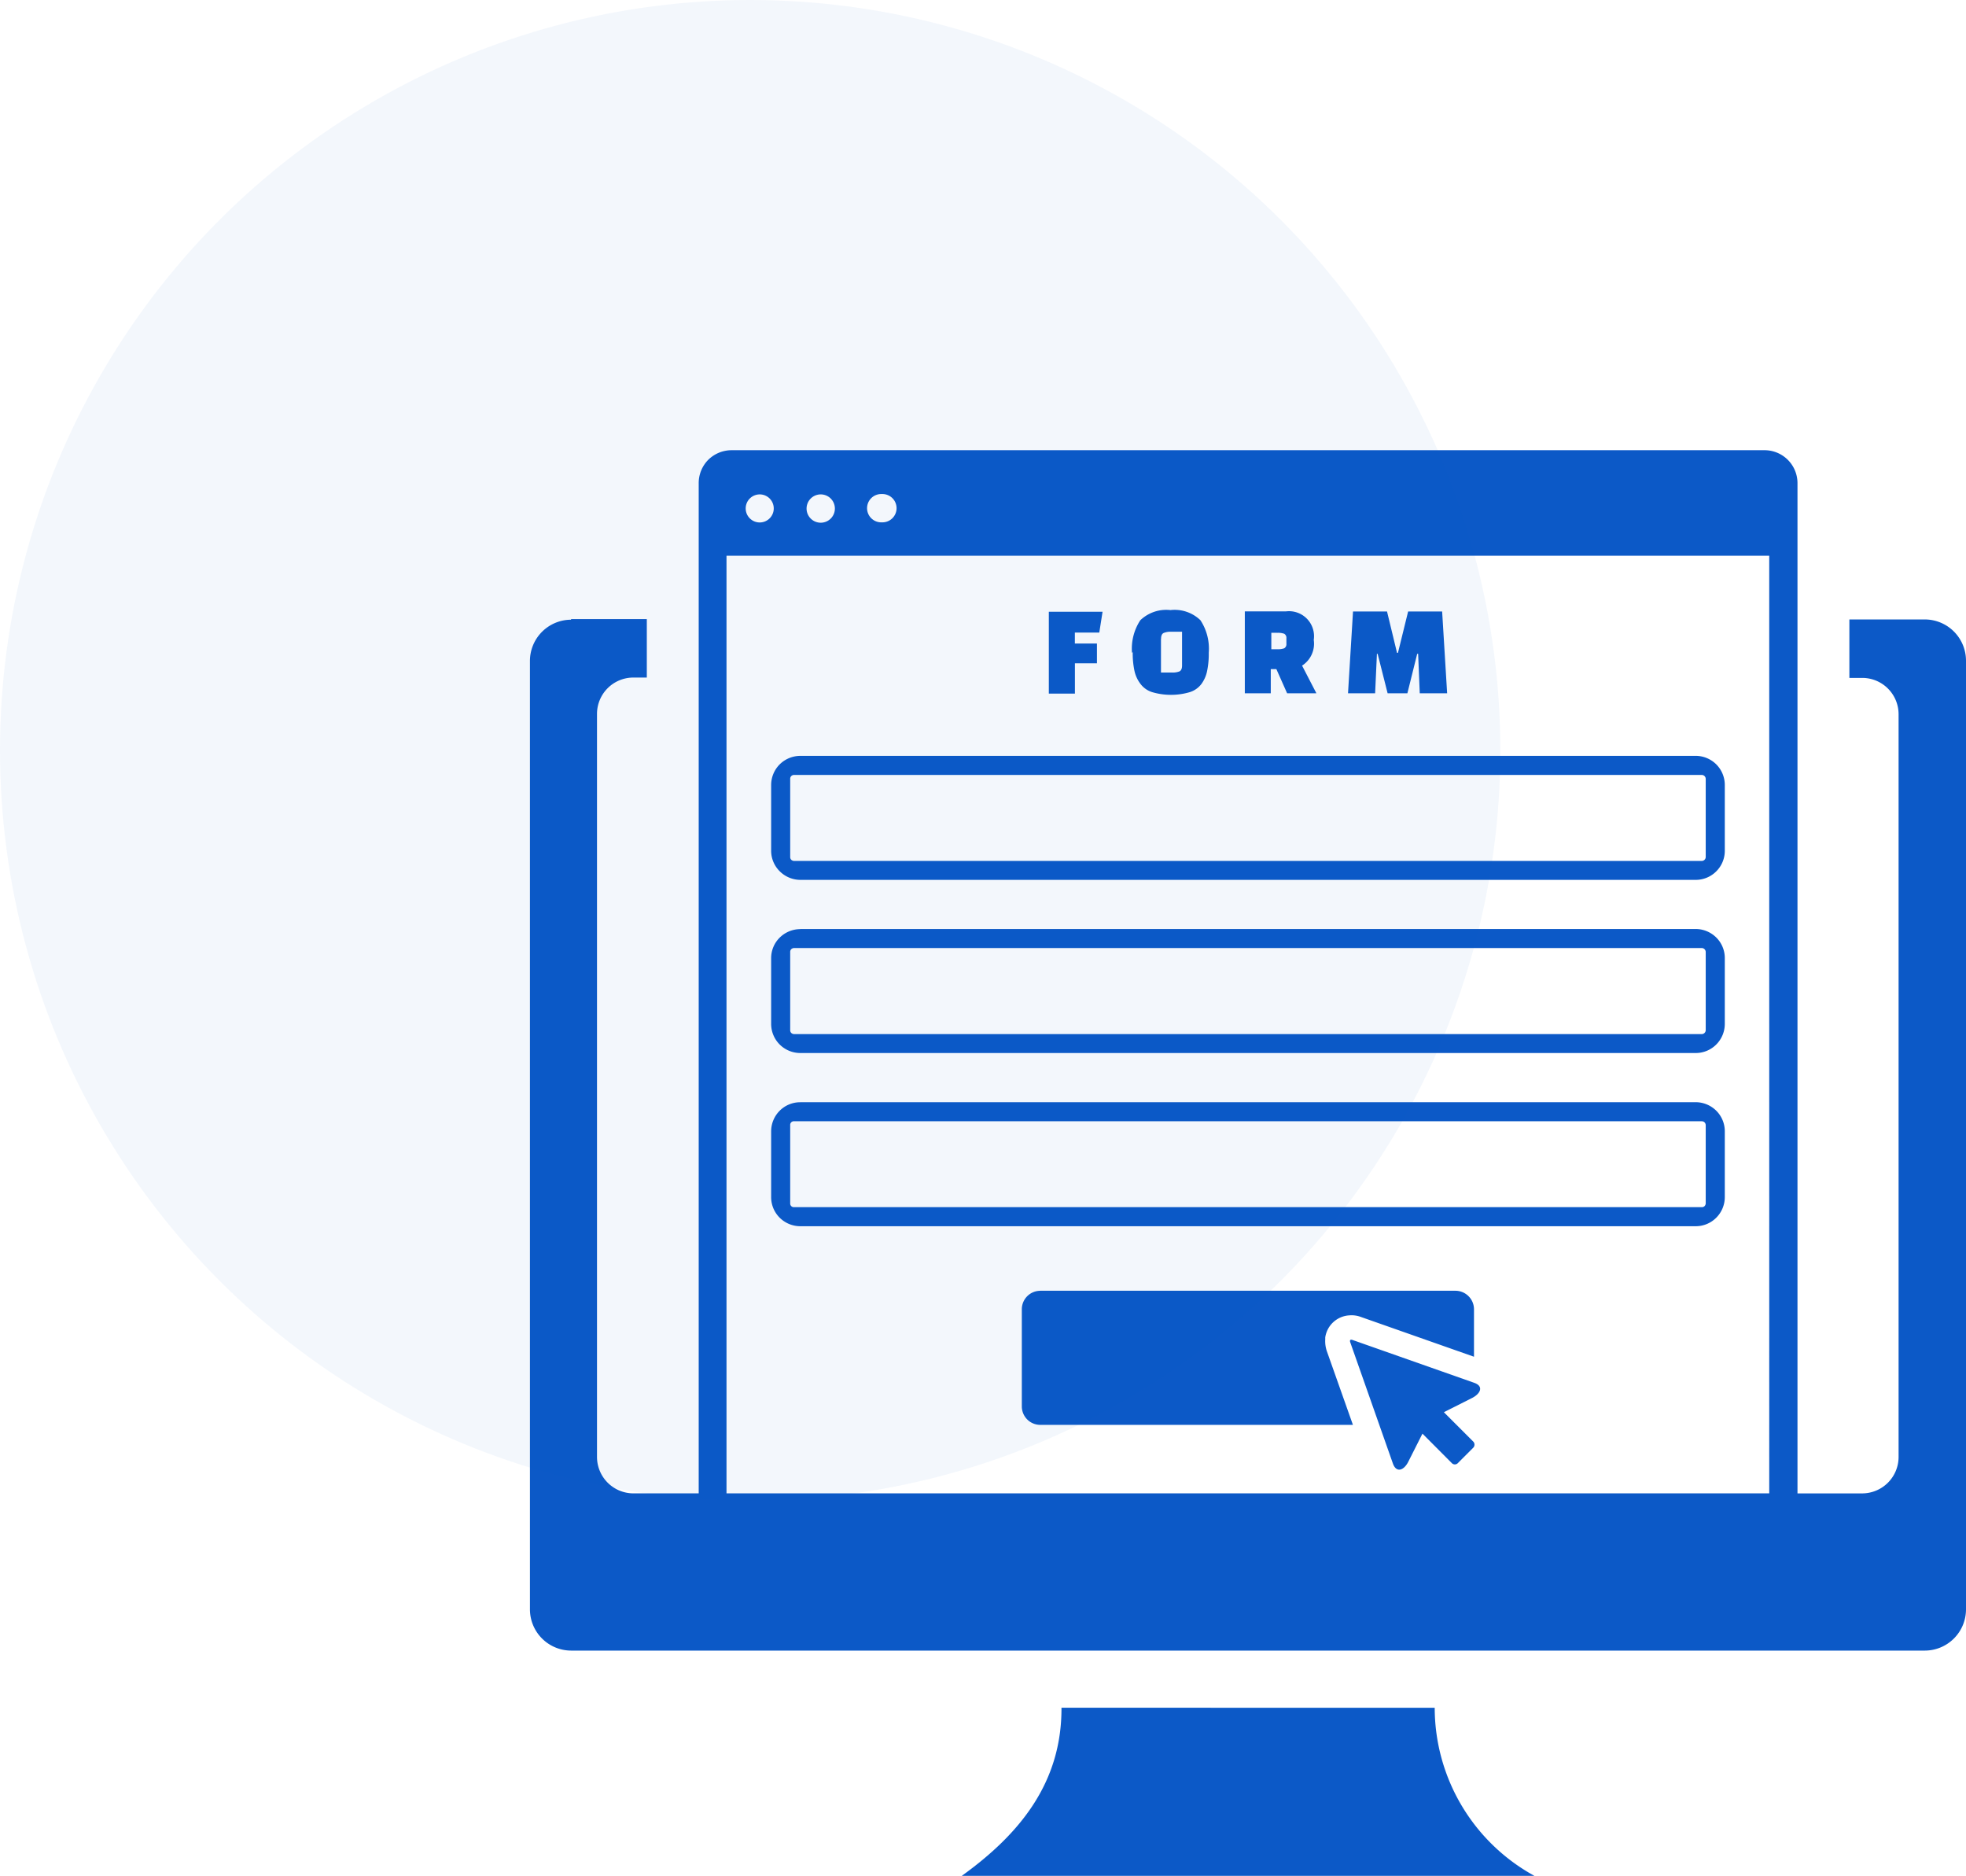
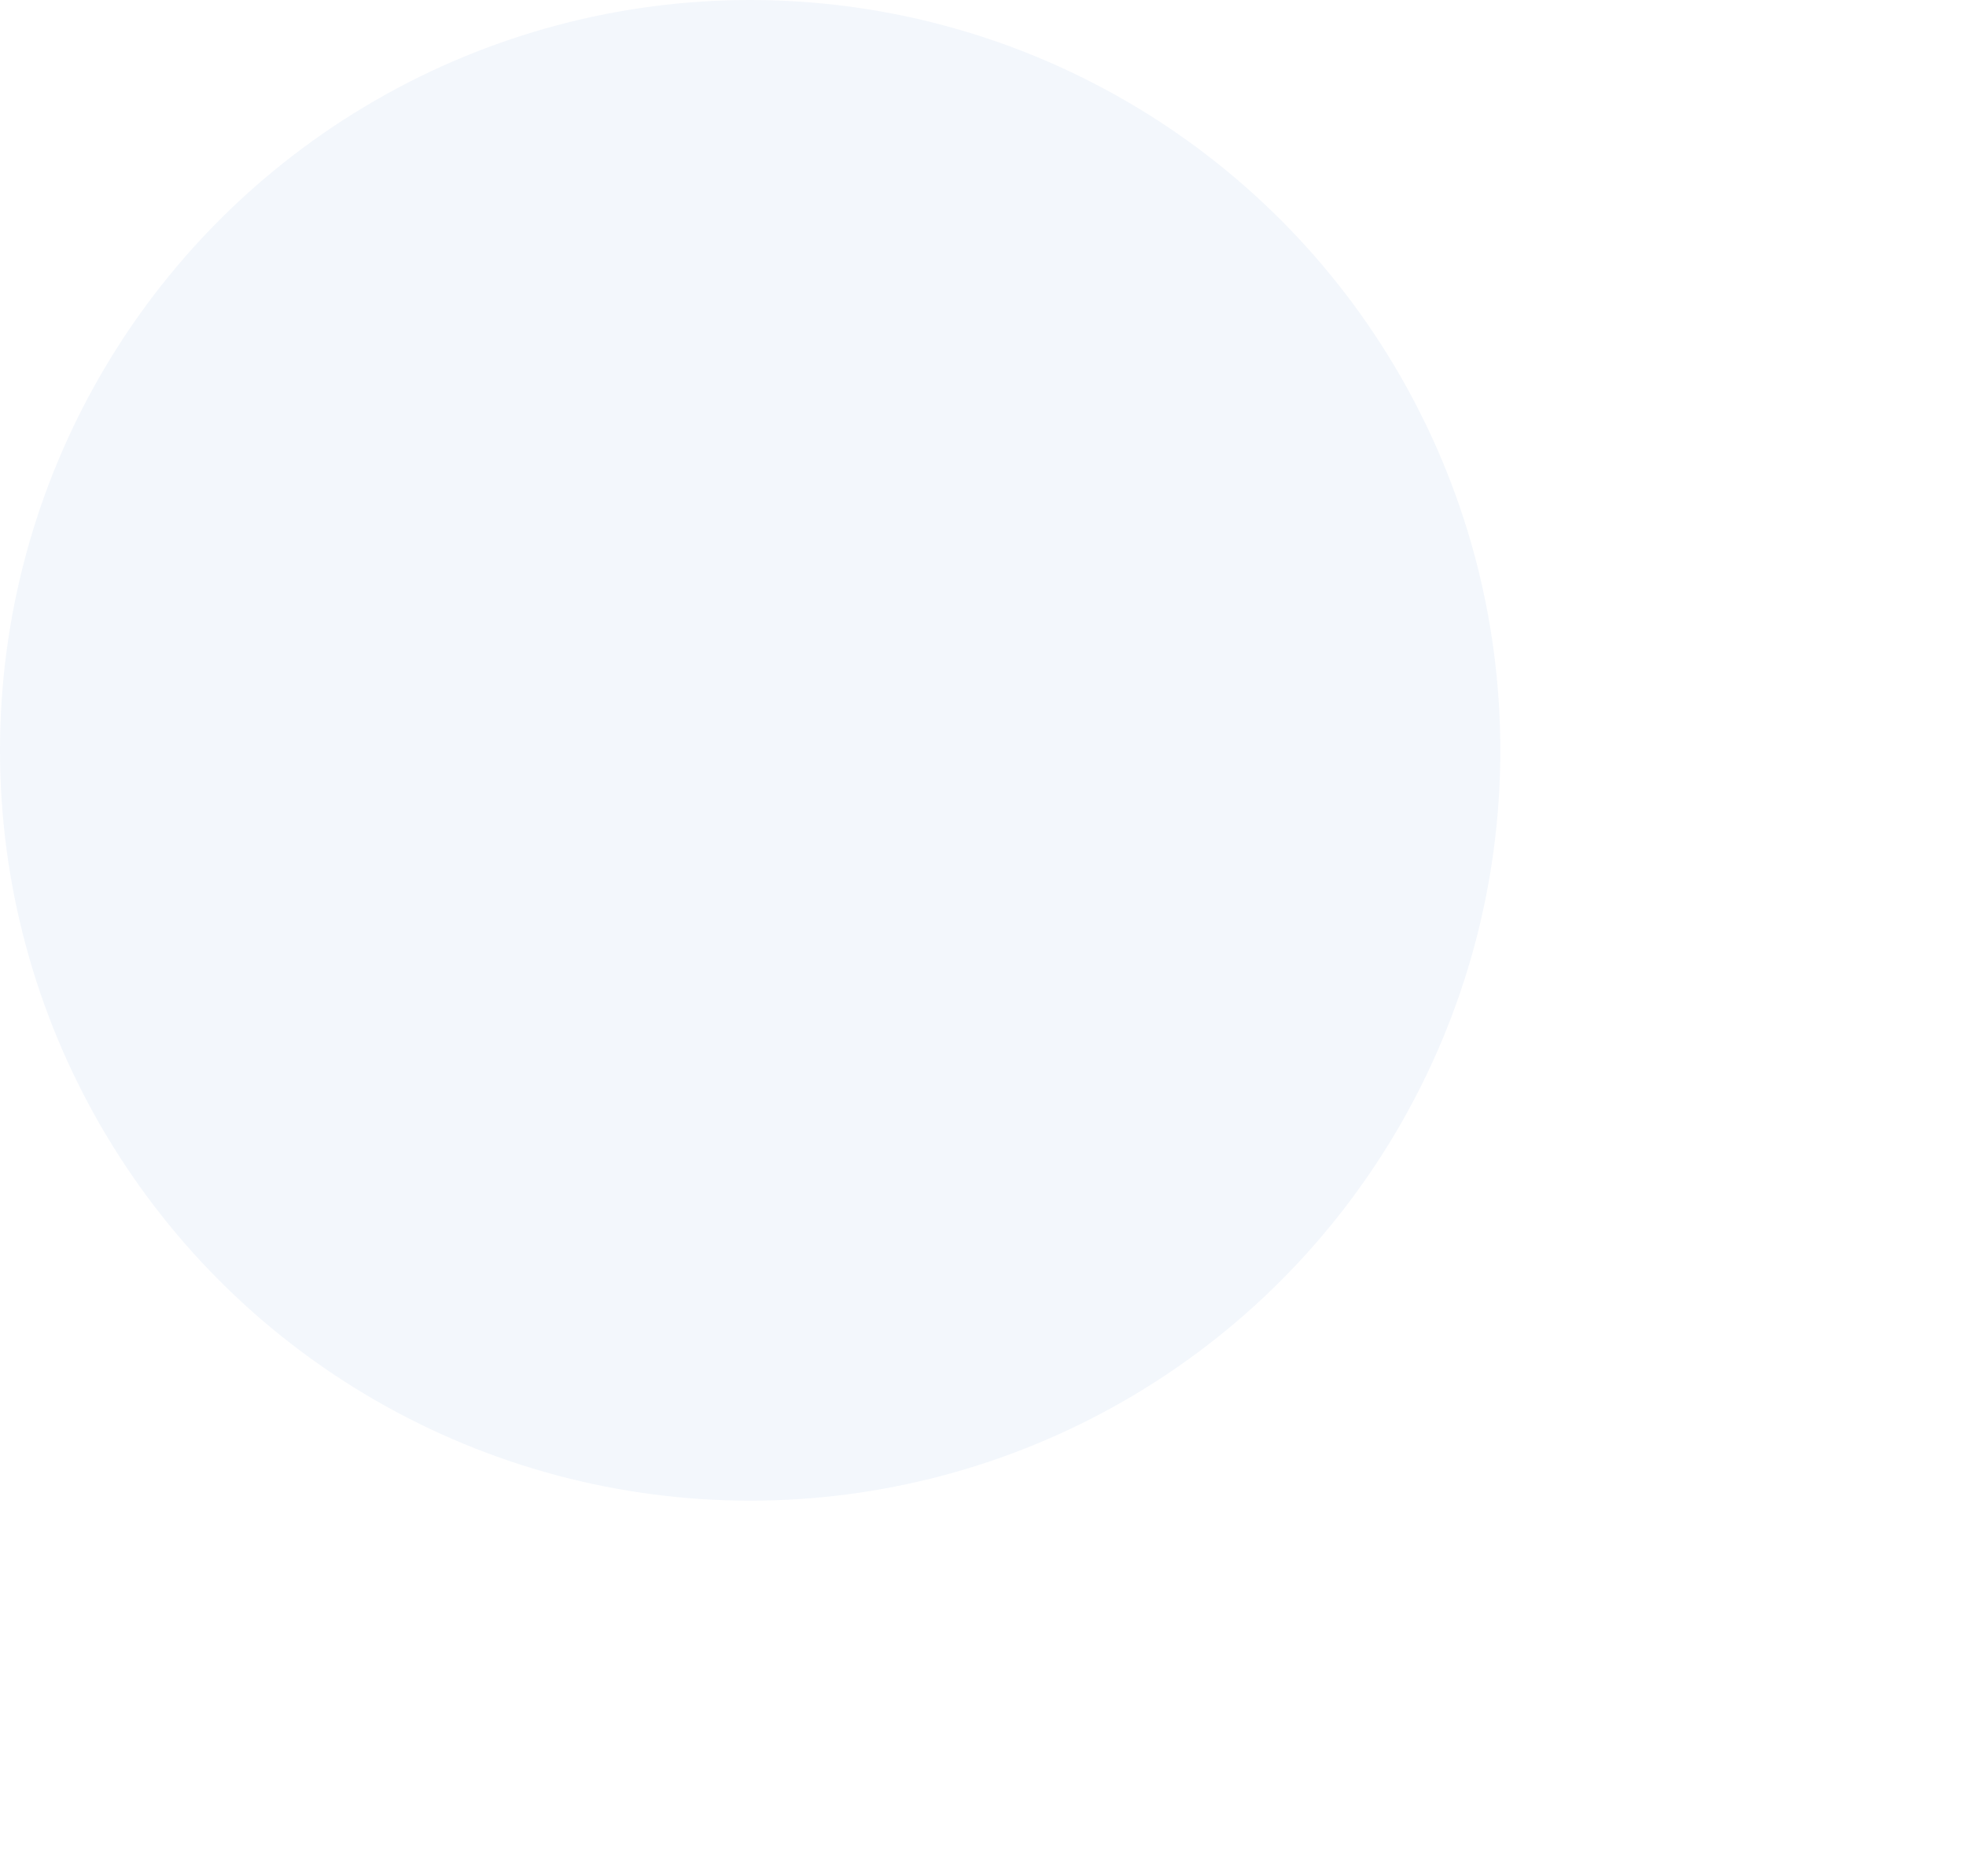
<svg xmlns="http://www.w3.org/2000/svg" width="78.623" height="75" viewBox="0 0 78.623 75">
  <g id="Group_201" data-name="Group 201" transform="translate(-1001 -2983)">
-     <path id="online-form" d="M14.072,1.733a.566.566,0,1,1,0,1.131.566.566,0,1,1,0-1.131ZM37.1,40.487a.168.168,0,0,1-.224,0L35.693,39.3l-.566,1.122c-.168.337-.467.467-.612.084l-1.706-4.847c-.037-.1,0-.14.1-.1l4.847,1.706c.407.14.252.444-.084.612l-1.122.566,1.182,1.182a.178.178,0,0,1,0,.229Zm-16.7-6.9h16.62a.743.743,0,0,1,.734.738v1.9l-4.519-1.589a1.061,1.061,0,0,0-.467-.065,1.033,1.033,0,0,0-.963.883v.084a1.234,1.234,0,0,0,.065.467l1.042,2.944H20.405a.738.738,0,0,1-.734-.738V34.327a.738.738,0,0,1,.734-.738ZM1.645,6.733H4.674V9.07H4.136a1.454,1.454,0,0,0-1.454,1.454v29.71a1.458,1.458,0,0,0,1.454,1.454H6.749V1.3A1.323,1.323,0,0,1,7.132.363,1.332,1.332,0,0,1,8.067-.02H49.382a1.318,1.318,0,0,1,1.309,1.309v40.4H53.28a1.458,1.458,0,0,0,1.454-1.454v-29.7A1.454,1.454,0,0,0,53.28,9.084h-.514V6.747h3.019A1.65,1.65,0,0,1,57.43,8.4V46.324a1.65,1.65,0,0,1-1.645,1.65H1.645A1.65,1.65,0,0,1,0,46.324V8.4A1.65,1.65,0,0,1,1.645,6.757ZM7.861,41.688h41.7V4.2H7.861ZM22.677,8.5h-.883V9.711H20.751V6.439H22.9l-.131.832h-.977V7.71h.883v.776Zm1.4-.421a2.07,2.07,0,0,1,.332-1.3,1.5,1.5,0,0,1,1.206-.407,1.486,1.486,0,0,1,1.2.407,2.07,2.07,0,0,1,.332,1.3,3.356,3.356,0,0,1-.07.748,1.318,1.318,0,0,1-.224.5.935.935,0,0,1-.467.327,2.673,2.673,0,0,1-1.5,0,.935.935,0,0,1-.467-.327,1.318,1.318,0,0,1-.243-.523,3.356,3.356,0,0,1-.07-.748Zm1.159-.551V8.869h.435a.734.734,0,0,0,.308-.047c.065-.033.1-.112.1-.229V7.238H25.64a.71.71,0,0,0-.3.051c-.065.033-.1.107-.1.229ZM31.449,9.7H30.281l-.43-.967h-.224V9.7H28.589V6.425h1.64a1,1,0,0,1,1.117,1.14,1.042,1.042,0,0,1-.467,1.028l.561,1.084Zm-1.8-2.421v.659h.243a.762.762,0,0,0,.271-.037.187.187,0,0,0,.089-.182V7.5a.187.187,0,0,0-.089-.182.762.762,0,0,0-.271-.037ZM33.823,9.7H32.716l.2-3.272h1.36l.4,1.654h.037l.407-1.654h1.36l.2,3.272H35.585l-.065-1.58h-.037L35.09,9.7H34.3l-.4-1.58h-.028L33.8,9.7ZM10.81,12.2H46.62a1.173,1.173,0,0,1,.823.341h0a1.168,1.168,0,0,1,.341.823V16a1.154,1.154,0,0,1-.341.818h0a1.159,1.159,0,0,1-.823.341H10.81a1.173,1.173,0,0,1-.823-.346h0A1.154,1.154,0,0,1,9.646,16V13.365a1.173,1.173,0,0,1,.341-.823h0a1.178,1.178,0,0,1,.823-.341Zm0,13.848H46.62a1.173,1.173,0,0,1,.823.341h0a1.159,1.159,0,0,1,.341.823v2.631a1.168,1.168,0,0,1-.341.823h0a1.159,1.159,0,0,1-.823.341H10.81a1.173,1.173,0,0,1-.823-.341h0a1.159,1.159,0,0,1-.341-.823V27.213a1.168,1.168,0,0,1,.341-.823h0A1.159,1.159,0,0,1,10.81,26.05Zm36.057.762H10.562a.145.145,0,0,0-.154.154v3.127a.145.145,0,0,0,.154.154H46.867a.15.15,0,0,0,.107-.042.164.164,0,0,0,.047-.112V26.966a.164.164,0,0,0-.047-.112A.15.15,0,0,0,46.867,26.812ZM10.81,19.123H46.62a1.173,1.173,0,0,1,.823.341h0a1.154,1.154,0,0,1,.341.818v2.636a1.168,1.168,0,0,1-.341.823h0a1.159,1.159,0,0,1-.823.341H10.81a1.173,1.173,0,0,1-.823-.341h0a1.168,1.168,0,0,1-.341-.823V20.287a1.154,1.154,0,0,1,.341-.818h0a1.178,1.178,0,0,1,.823-.341Zm36.057.762H10.562a.164.164,0,0,0-.112.047.15.15,0,0,0-.042.112v3.127a.15.15,0,0,0,.042.107.164.164,0,0,0,.112.047H46.867a.159.159,0,0,0,.154-.154V20.044a.16.16,0,0,0-.154-.159Zm0-6.922H10.562a.164.164,0,0,0-.112.047.15.15,0,0,0-.042.107v3.131a.15.15,0,0,0,.042.107.164.164,0,0,0,.112.047H46.867a.159.159,0,0,0,.154-.154V13.118a.159.159,0,0,0-.154-.154ZM11.633,1.747a.566.566,0,1,1-.57.566.566.566,0,0,1,.57-.566Zm-2.44,0a.561.561,0,1,1-.4.164.566.566,0,0,1,.4-.164Zm26.99,48.513A7.671,7.671,0,0,0,40.17,56.98h-22.9c2.337-1.683,4-3.739,3.987-6.721Z" transform="translate(1022.193 3001.02)" fill="#0c59c7" fill-rule="evenodd" />
    <circle id="Ellipse_18" data-name="Ellipse 18" cx="30" cy="30" r="30" transform="translate(1001 2983)" fill="#0c59c7" opacity="0.05" />
  </g>
</svg>